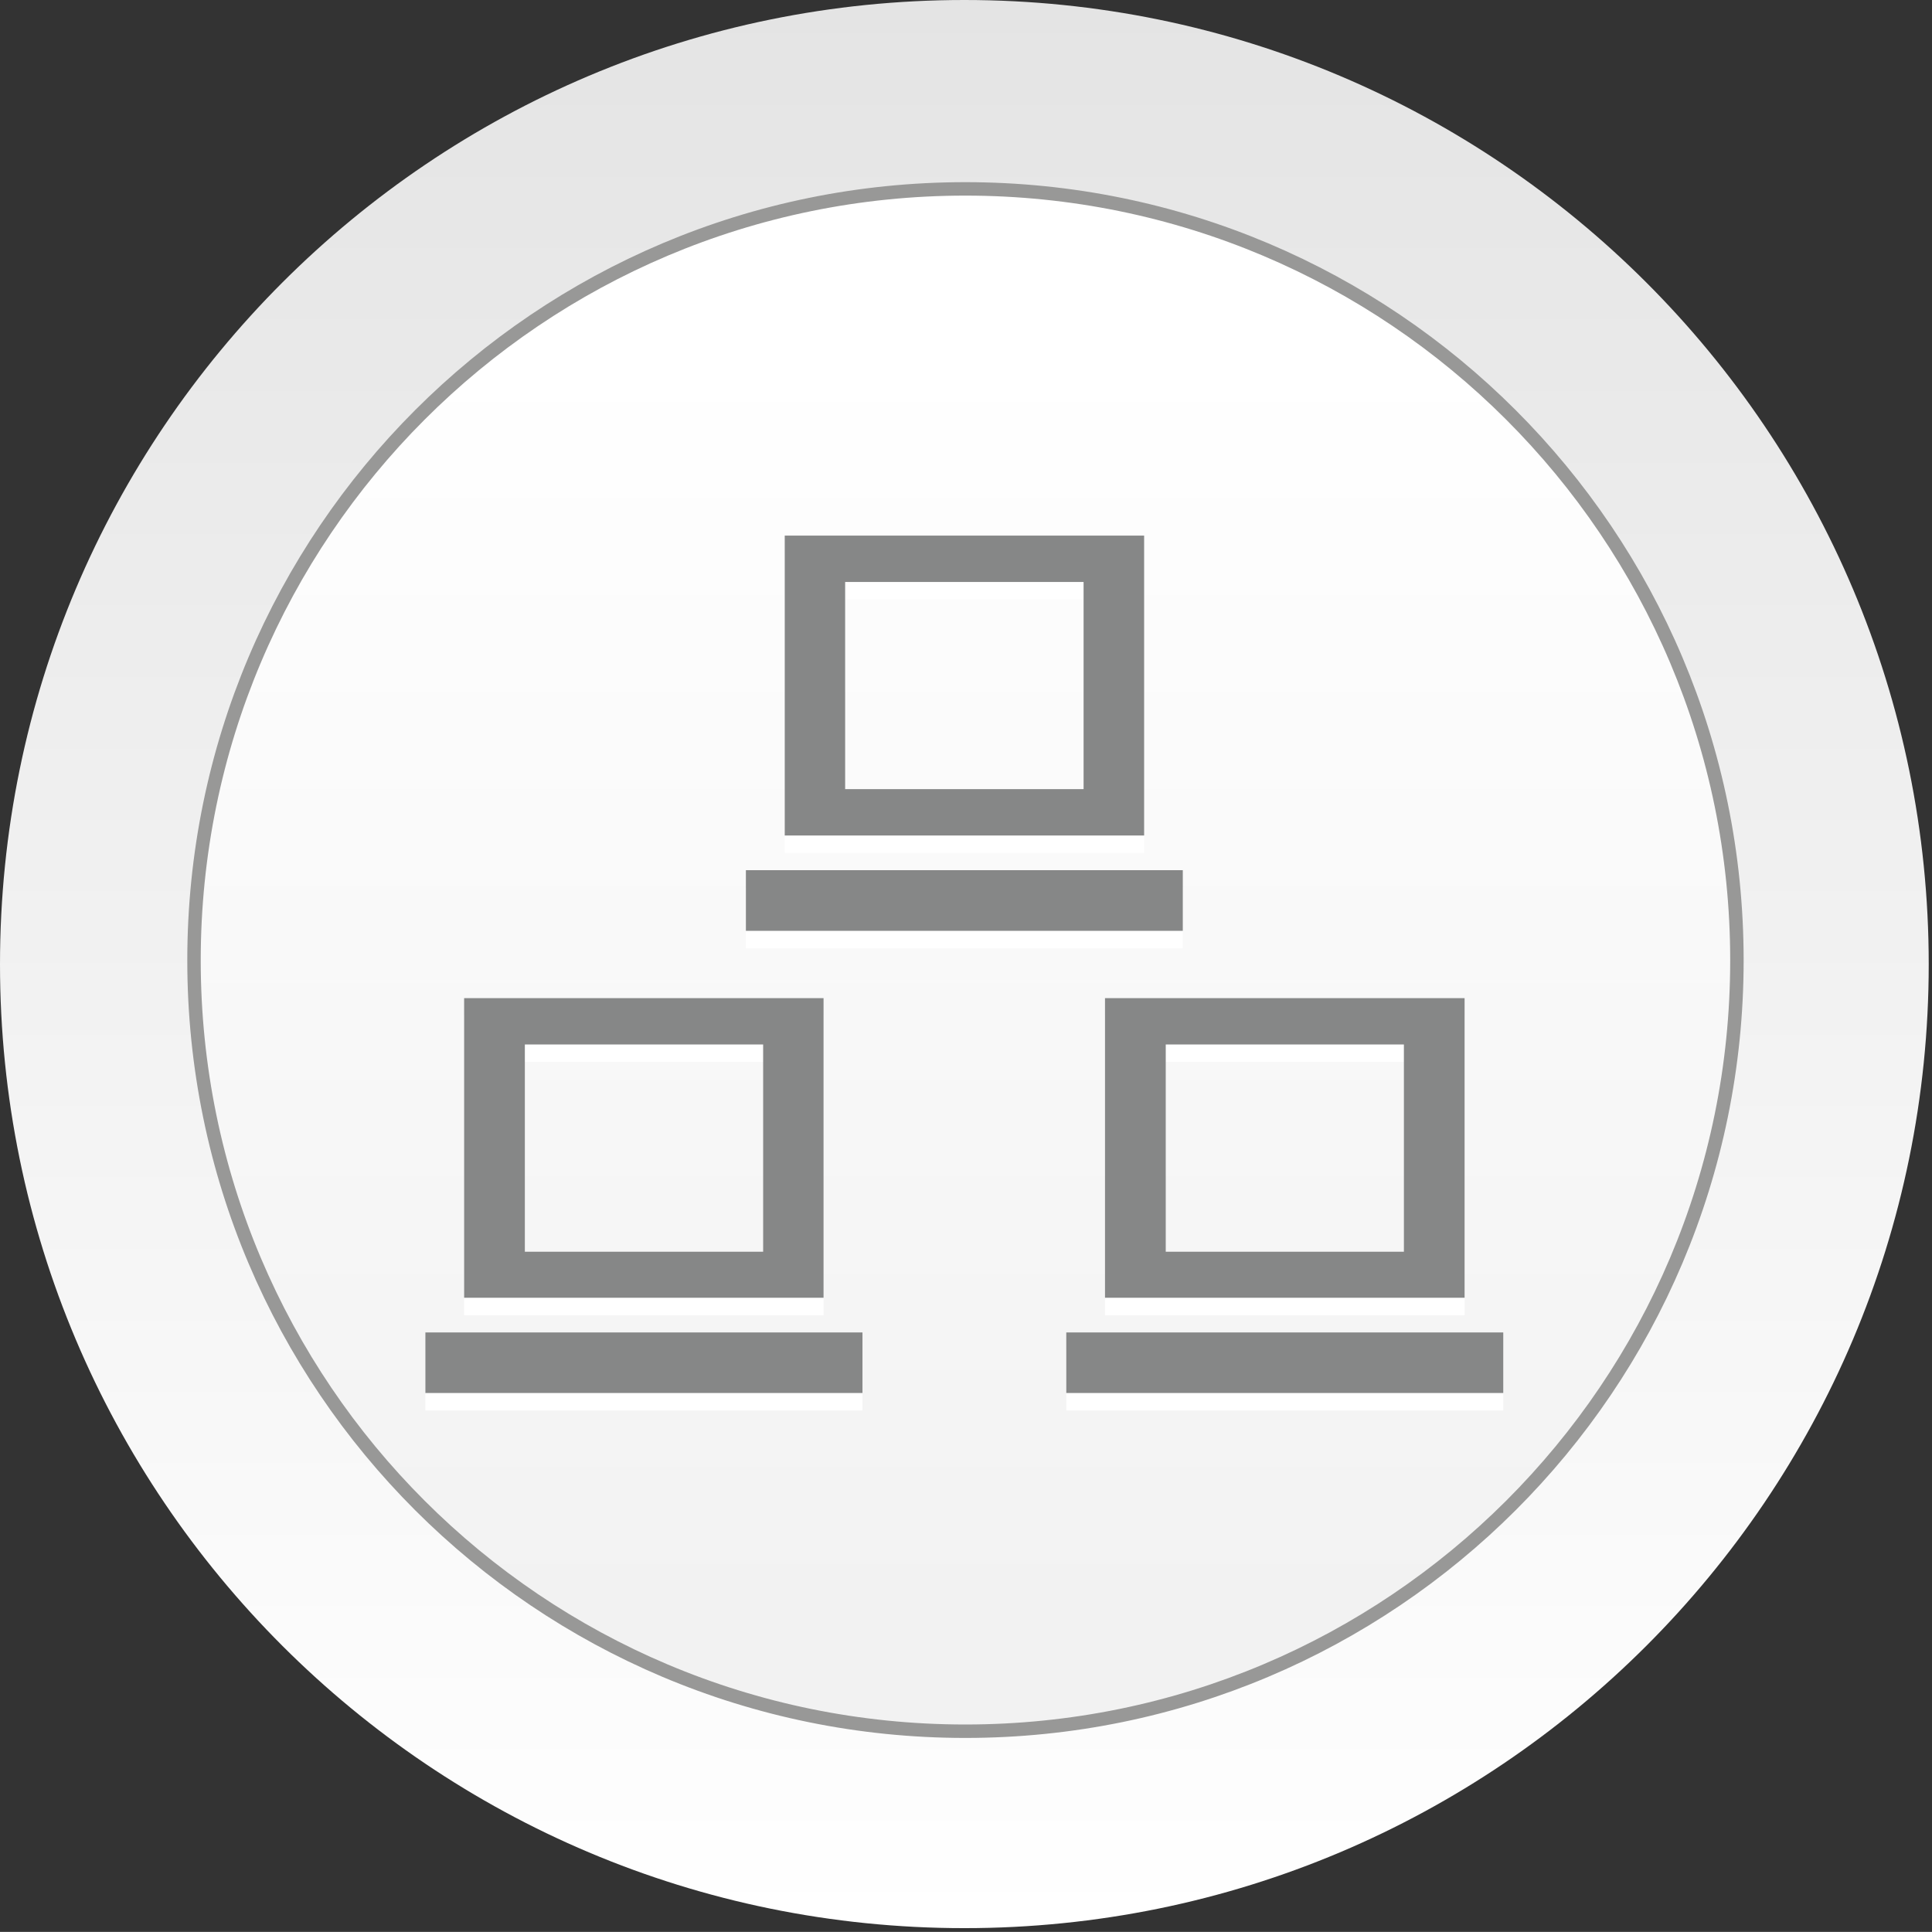
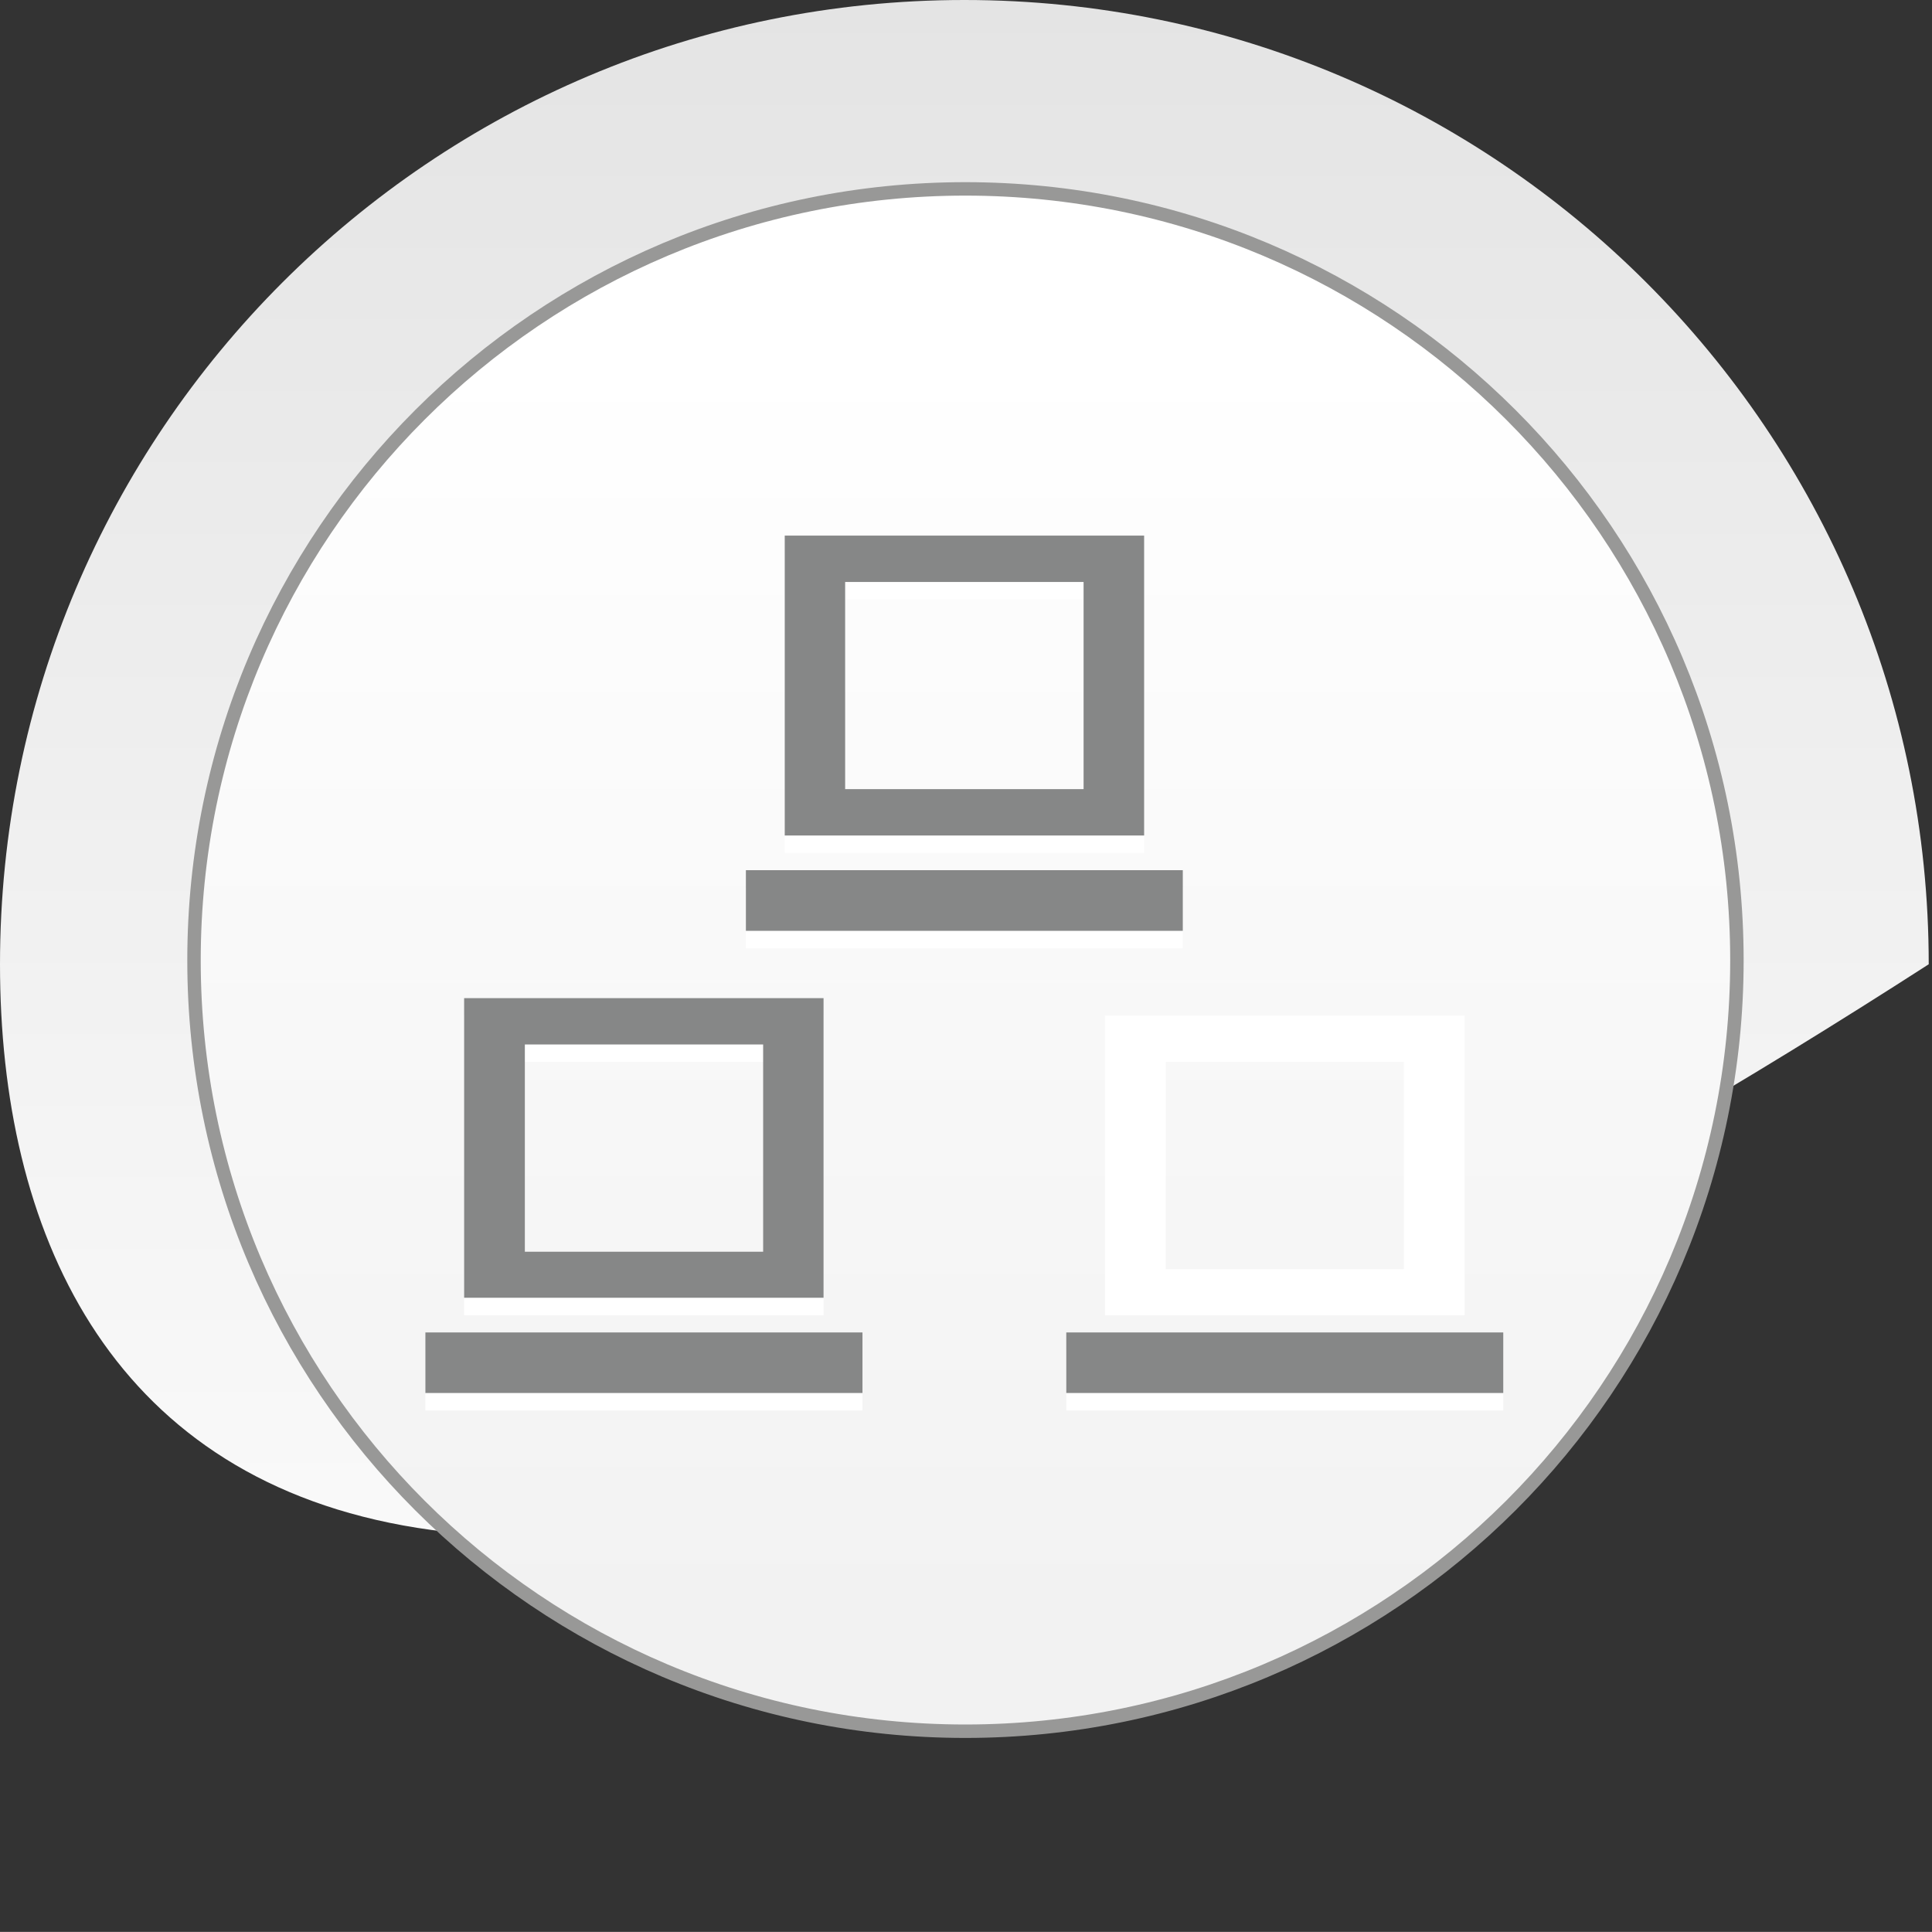
<svg xmlns="http://www.w3.org/2000/svg" version="1.1" id="Layer_1" x="0px" y="0px" width="79.635px" height="79.631px" viewBox="0 0 79.635 79.631" enable-background="new 0 0 79.635 79.631" xml:space="preserve">
  <rect x="0" y="0" width="79.635" height="79.631" fill="#333333" stroke="none" />
  <g>
    <g>
      <linearGradient id="SVGID_1_" gradientUnits="userSpaceOnUse" x1="-1406.397" y1="79.476" x2="-1406.397" y2="-0.095" gradientTransform="matrix(1 0 0 1 1446.148 0)">
        <stop offset="0" style="stop-color:#FFFFFF" />
        <stop offset="1" style="stop-color:#E4E4E4" />
      </linearGradient>
-       <path fill="url(#SVGID_1_)" d="M79.5,39.746c0,21.952-17.797,39.73-39.749,39.73C17.796,79.476,0,61.697,0,39.746    C0,17.796,17.796,0,39.751,0C61.703,0,79.5,17.796,79.5,39.746z" />
+       <path fill="url(#SVGID_1_)" d="M79.5,39.746C17.796,79.476,0,61.697,0,39.746    C0,17.796,17.796,0,39.751,0C61.703,0,79.5,17.796,79.5,39.746z" />
      <g>
        <linearGradient id="SVGID_2_" gradientUnits="userSpaceOnUse" x1="-1406.352" y1="66.46" x2="-1406.352" y2="14.549" gradientTransform="matrix(1 0 0 1 1446.148 0)">
          <stop offset="0" style="stop-color:#F2F2F2" />
          <stop offset="1" style="stop-color:#FFFFFF" />
        </linearGradient>
        <path fill="url(#SVGID_2_)" d="M71.594,39.585c0,17.559-14.246,31.774-31.805,31.774c-17.556,0-31.792-14.216-31.792-31.774     c0-17.568,14.237-31.799,31.792-31.799C57.348,7.786,71.594,22.017,71.594,39.585z" />
        <path fill="none" stroke="#989897" stroke-width="0.554" d="M71.594,39.585c0,17.559-14.246,31.774-31.805,31.774     c-17.556,0-31.792-14.216-31.792-31.774c0-17.568,14.237-31.799,31.792-31.799C57.348,7.786,71.594,22.017,71.594,39.585z" />
      </g>
    </g>
    <g>
      <g>
        <rect x="17.534" y="55.642" fill-rule="evenodd" clip-rule="evenodd" fill="#FFFFFF" width="18.016" height="2.496" />
        <path fill-rule="evenodd" clip-rule="evenodd" fill="#FFFFFF" d="M19.131,41.861v12.35h14.815v-12.35H19.131L19.131,41.861z      M31.456,43.771v8.543h-9.822v-8.543H31.456z" />
        <rect x="43.951" y="55.642" fill-rule="evenodd" clip-rule="evenodd" fill="#FFFFFF" width="18.012" height="2.496" />
        <path fill-rule="evenodd" clip-rule="evenodd" fill="#FFFFFF" d="M45.547,41.861v12.35h14.822v-12.35H45.547L45.547,41.861z      M57.867,43.771v8.543h-9.816v-8.543H57.867z" />
        <rect x="30.745" y="36.588" fill-rule="evenodd" clip-rule="evenodd" fill="#FFFFFF" width="18.009" height="2.5" />
        <path fill-rule="evenodd" clip-rule="evenodd" fill="#FFFFFF" d="M32.346,22.796v12.362H47.16V22.796H32.346L32.346,22.796z      M44.664,24.708v8.54h-9.828v-8.54H44.664z" />
      </g>
      <g>
        <g>
          <g>
            <rect x="17.534" y="54.922" fill-rule="evenodd" clip-rule="evenodd" fill="#868787" width="18.016" height="2.496" />
          </g>
          <g>
            <path fill-rule="evenodd" clip-rule="evenodd" fill="#868787" d="M19.131,41.142v12.35h14.815v-12.35H19.131L19.131,41.142z        M31.456,43.052v8.543h-9.822v-8.543H31.456z" />
          </g>
          <g>
            <rect x="43.951" y="54.922" fill-rule="evenodd" clip-rule="evenodd" fill="#868787" width="18.012" height="2.496" />
          </g>
          <g>
-             <path fill-rule="evenodd" clip-rule="evenodd" fill="#868787" d="M45.547,41.142v12.35h14.822v-12.35H45.547L45.547,41.142z        M57.867,43.052v8.543h-9.816v-8.543H57.867z" />
-           </g>
+             </g>
          <g>
            <rect x="30.745" y="35.868" fill-rule="evenodd" clip-rule="evenodd" fill="#868787" width="18.009" height="2.5" />
          </g>
          <g>
            <path fill-rule="evenodd" clip-rule="evenodd" fill="#868787" d="M32.346,22.076v12.362H47.16V22.076H32.346L32.346,22.076z        M44.664,23.988v8.54h-9.828v-8.54H44.664z" />
          </g>
        </g>
      </g>
    </g>
  </g>
</svg>